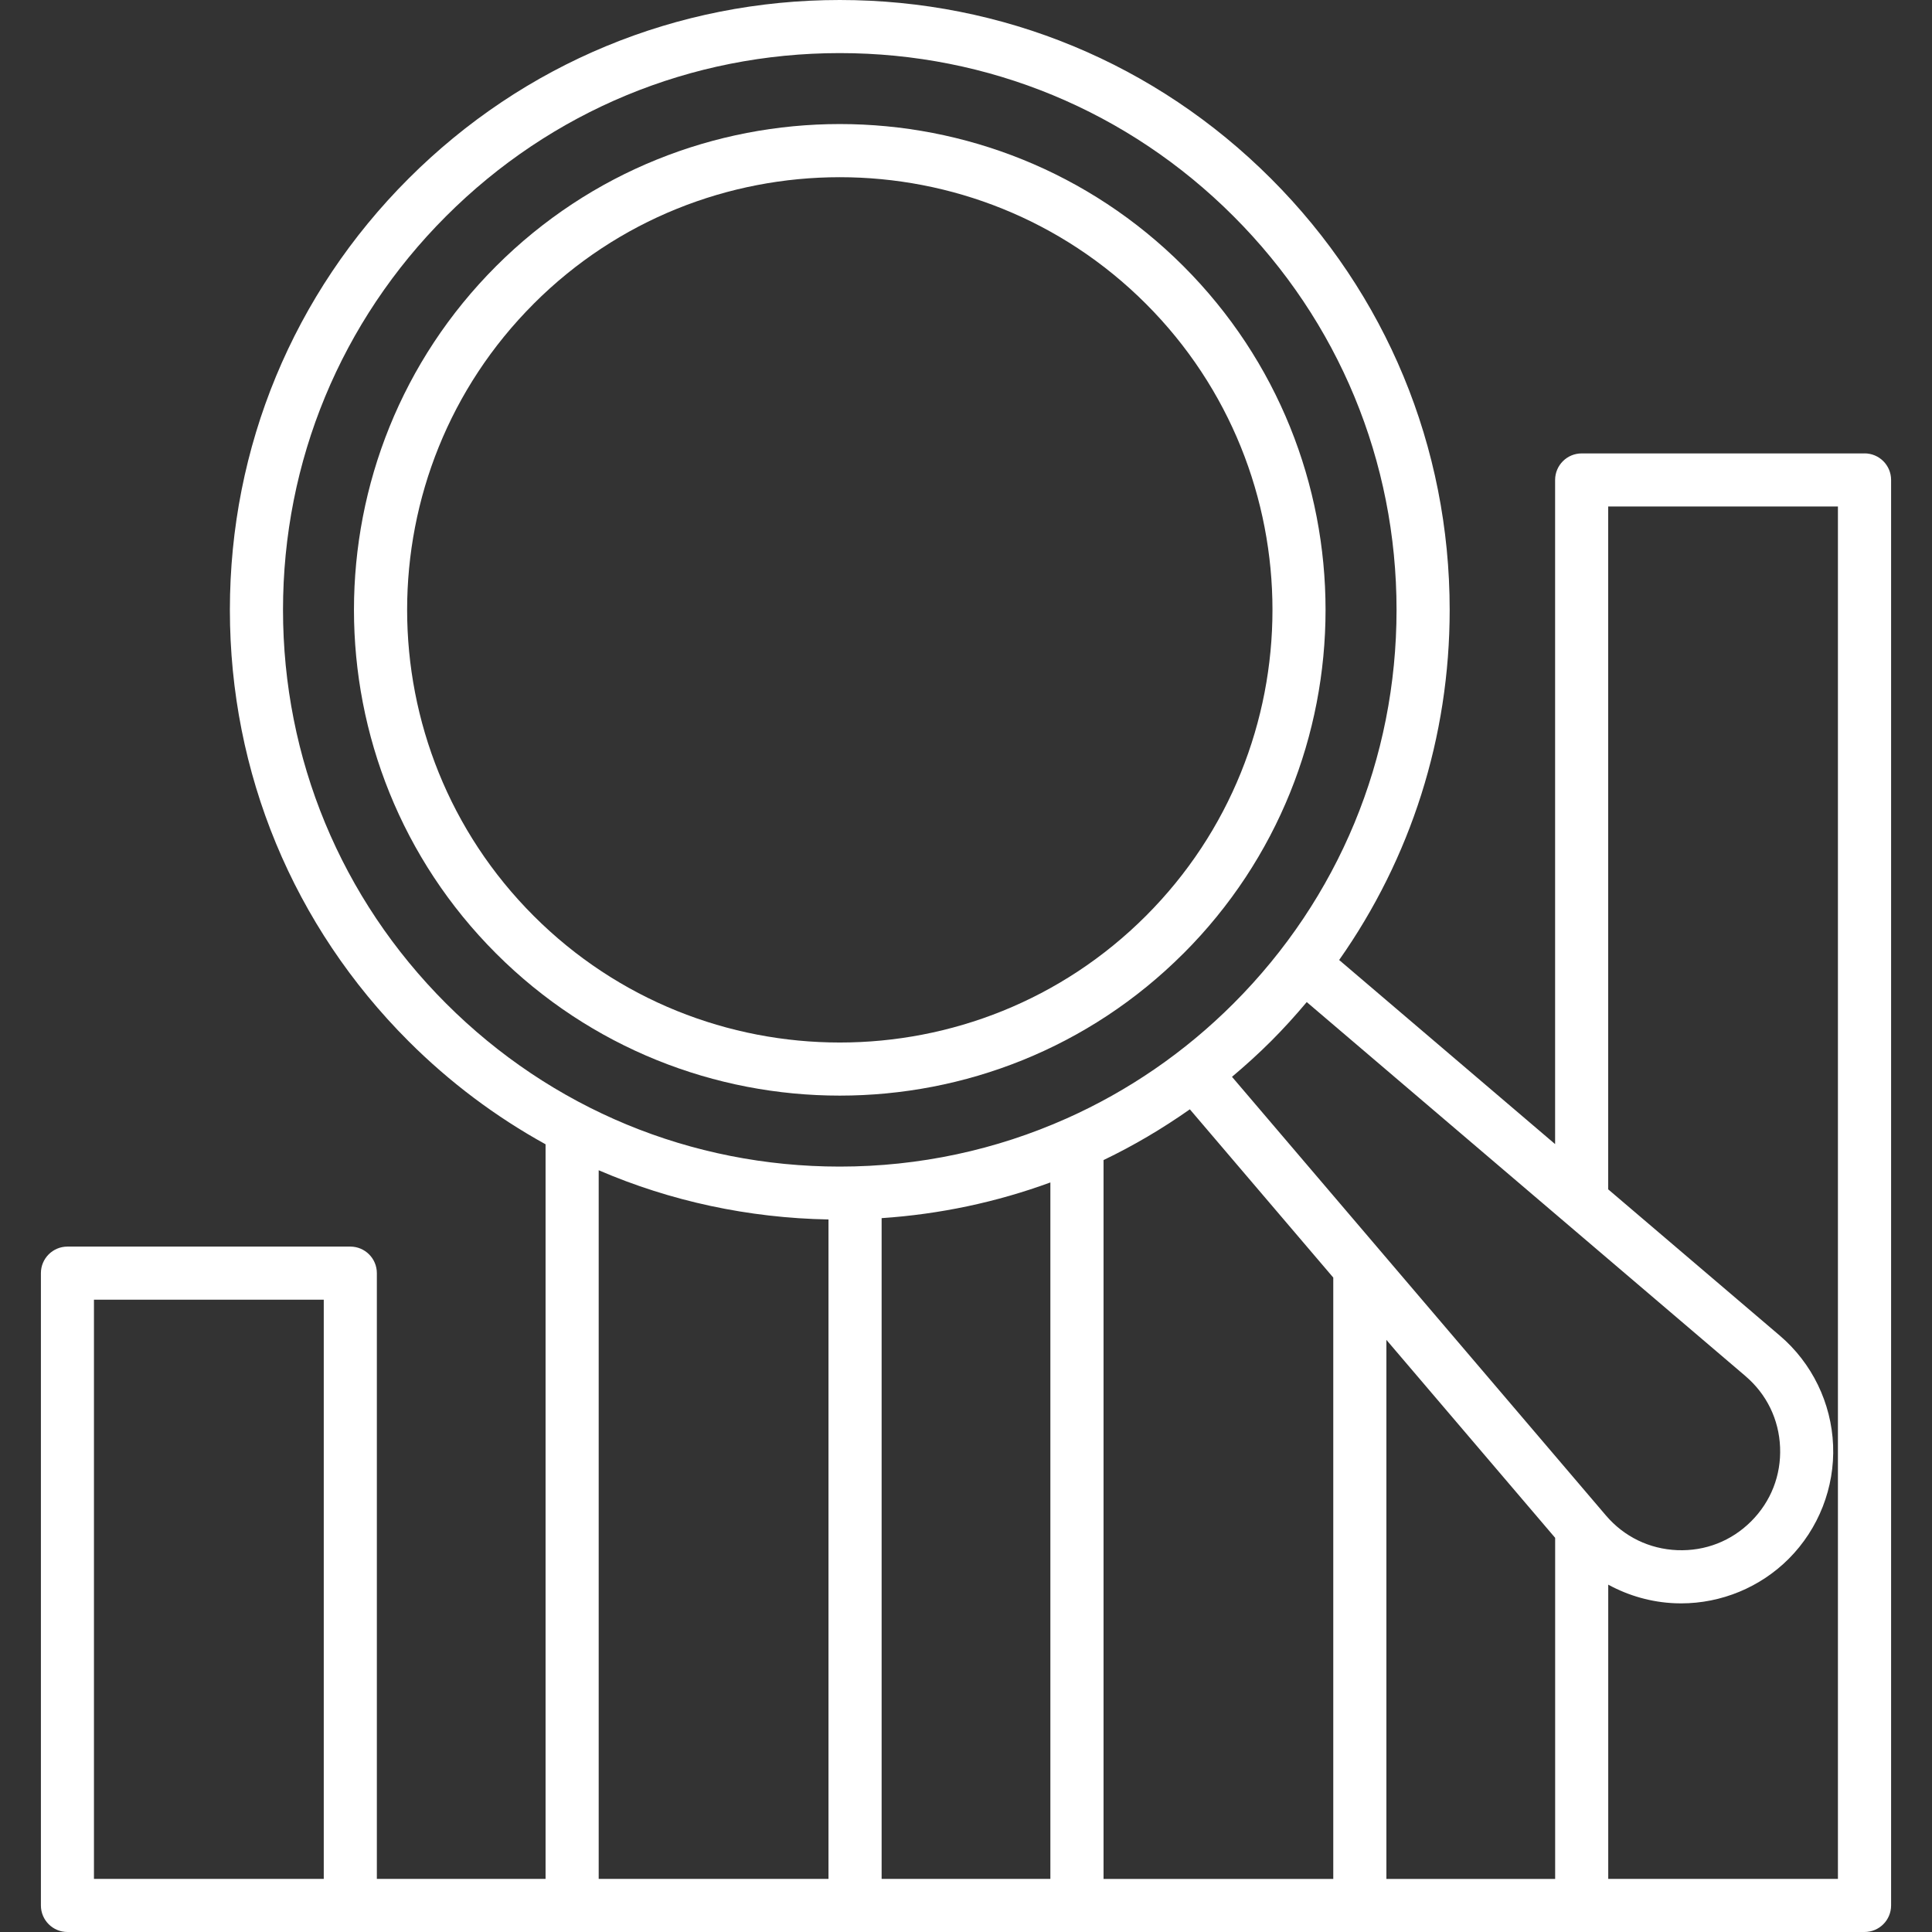
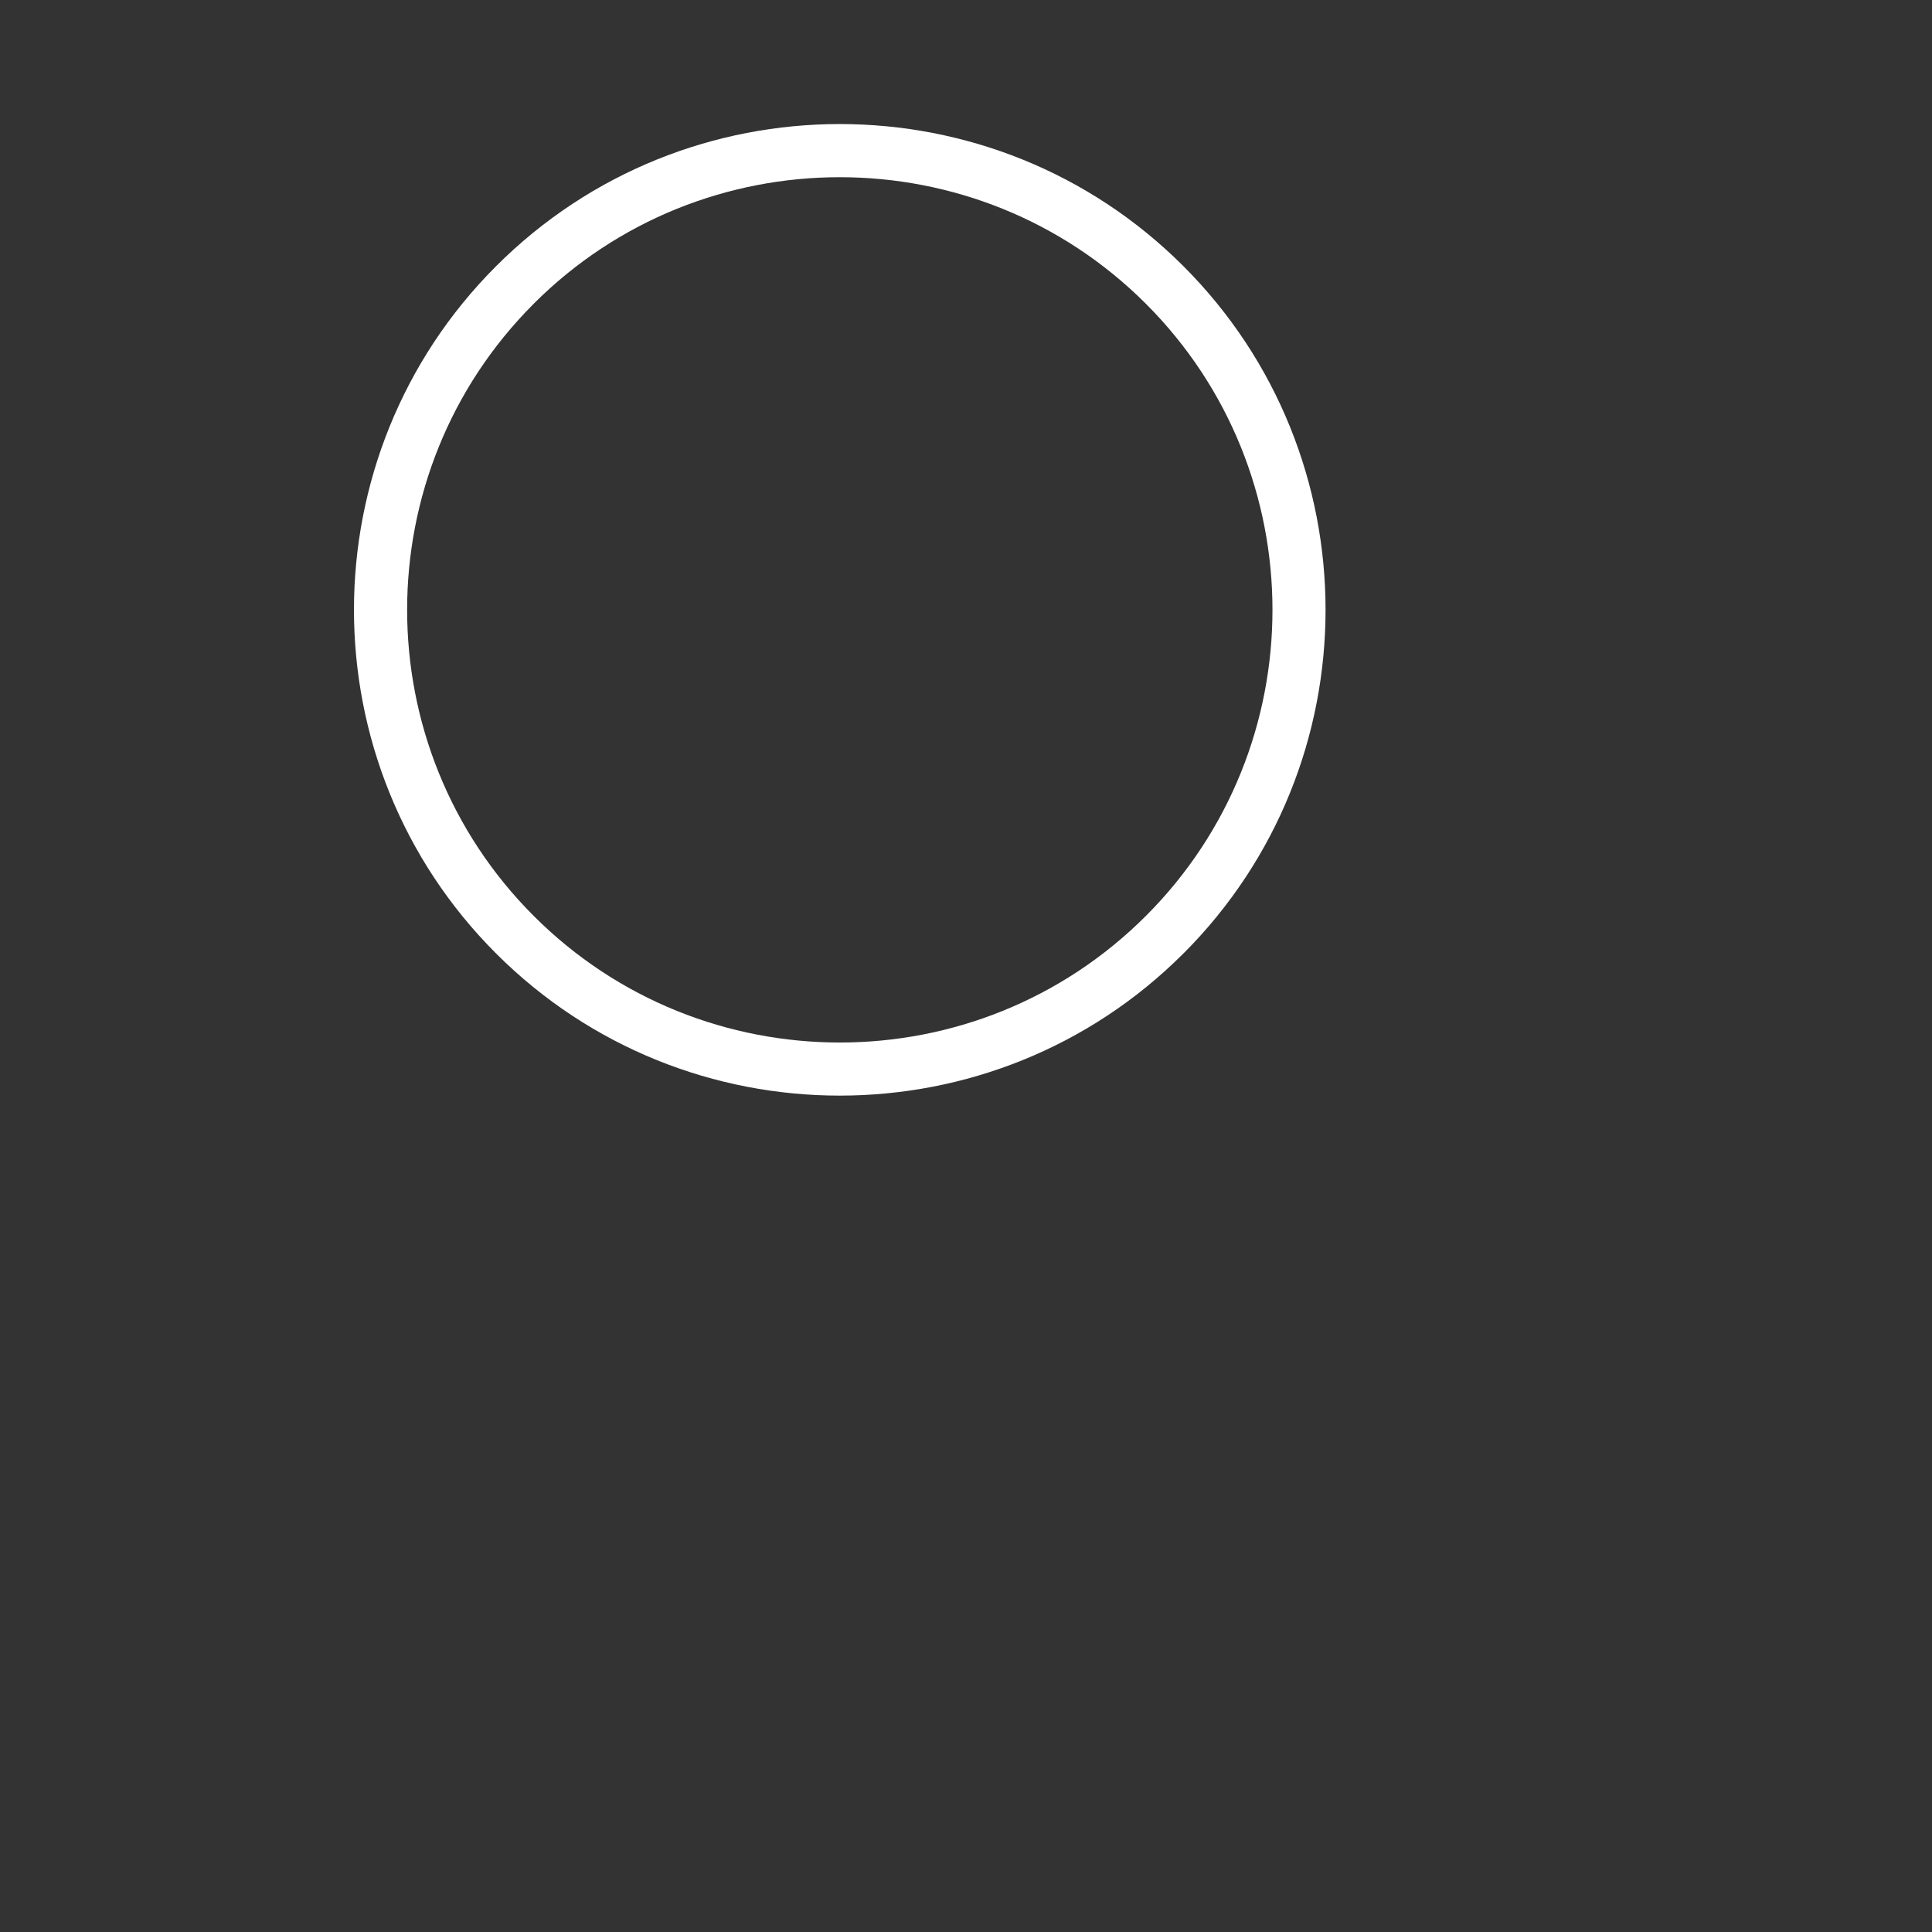
<svg xmlns="http://www.w3.org/2000/svg" id="Layer_1" data-name="Layer 1" viewBox="0 0 512 512">
  <rect x="0" y="0" width="512" height="512" fill="#333333" stroke="none" />
  <defs>
    <style>
      .cls-1 {
        fill: none;
      }

      .cls-1, .cls-2 {
        stroke-width: 0px;
      }

      .cls-2 {
        fill: #fff;
      }

      .cls-3 {
        clip-path: url(#clippath);
      }
    </style>
    <clipPath id="clippath">
-       <rect class="cls-1" x="10.58" width="490.83" height="512" />
-     </clipPath>
+       </clipPath>
  </defs>
  <g class="cls-3">
-     <path class="cls-2" d="m494.12,120.16h-74.96c-3.89,0-7.04,3.15-7.04,7.04v176s-57.23-48.79-57.23-48.79c19-26.99,29.29-59.08,29.29-92.77,0-43.17-16.81-83.76-47.34-114.29C306.31,16.81,265.72,0,222.55,0s-83.76,16.81-114.29,47.34c-30.53,30.52-47.34,71.11-47.34,114.29s16.81,83.76,47.34,114.29c10.93,10.93,23.16,20.06,36.32,27.33v194.68h-44.71v-160.53c0-3.89-3.15-7.04-7.04-7.04H17.88c-3.89,0-7.04,3.15-7.04,7.04v167.56c0,3.89,3.15,7.04,7.04,7.04h401.28s.03,0,.04,0h74.92c3.89,0,7.04-3.15,7.04-7.04V127.19c0-3.89-3.15-7.04-7.04-7.04h0Zm-31.57,244.51c5.63,4.79,8.9,11.5,9.19,18.89.3,7.4-2.42,14.36-7.66,19.6-5.23,5.23-12.16,7.94-19.57,7.65-7.4-.3-14.12-3.56-18.92-9.19l-99.1-116.25c3.56-3,7.03-6.13,10.36-9.46s6.46-6.79,9.45-10.35l116.26,99.11Zm-170.1-57.24c7.96-3.82,15.59-8.33,22.87-13.45l38.01,44.59v159.37h-60.88v-190.51Zm74.96,47.65l44.72,52.46v90.39h-44.72v-142.86ZM75,161.62c0-39.41,15.35-76.46,43.22-104.33,27.87-27.87,64.92-43.22,104.33-43.22s76.46,15.35,104.33,43.22c27.87,27.87,43.22,64.92,43.22,104.33s-15.35,76.46-43.22,104.33c-12.97,12.97-27.95,23.19-44.21,30.45,0,0,0,0-.01,0-18.67,8.34-39.05,12.76-60.11,12.76-39.41,0-76.46-15.35-104.33-43.22-27.87-27.86-43.22-64.91-43.22-104.33h0Zm144.56,161.55v174.75h-60.9v-187.79c19.03,8.19,39.62,12.65,60.9,13.04h0Zm14.08-.35c15.45-1.04,30.47-4.23,44.72-9.46v184.56h-44.72v-175.1Zm-208.73,21.61h60.89v153.49H24.9v-153.49Zm462.17,153.49h-60.88v-77.97c5.41,2.96,11.48,4.68,17.74,4.93.53.02,1.06.03,1.58.03,10.64,0,20.96-4.25,28.5-11.8,7.93-7.94,12.23-18.91,11.77-30.11-.45-11.2-5.6-21.79-14.13-29.05l-45.47-38.76v-180.96h60.88v363.69Z" />
-   </g>
+     </g>
  <path class="cls-2" d="m313.62,252.69c50.22-50.22,50.22-131.93,0-182.15-50.22-50.22-131.93-50.22-182.15,0-50.22,50.22-50.22,131.93,0,182.15,25.11,25.11,58.09,37.66,91.07,37.66s65.97-12.55,91.07-37.66h0ZM141.43,80.5c22.36-22.37,51.74-33.54,81.12-33.54s58.75,11.18,81.12,33.54c44.73,44.73,44.73,117.51,0,162.23-44.73,44.73-117.51,44.73-162.23,0-44.73-44.73-44.73-117.51,0-162.23h0Z" />
</svg>